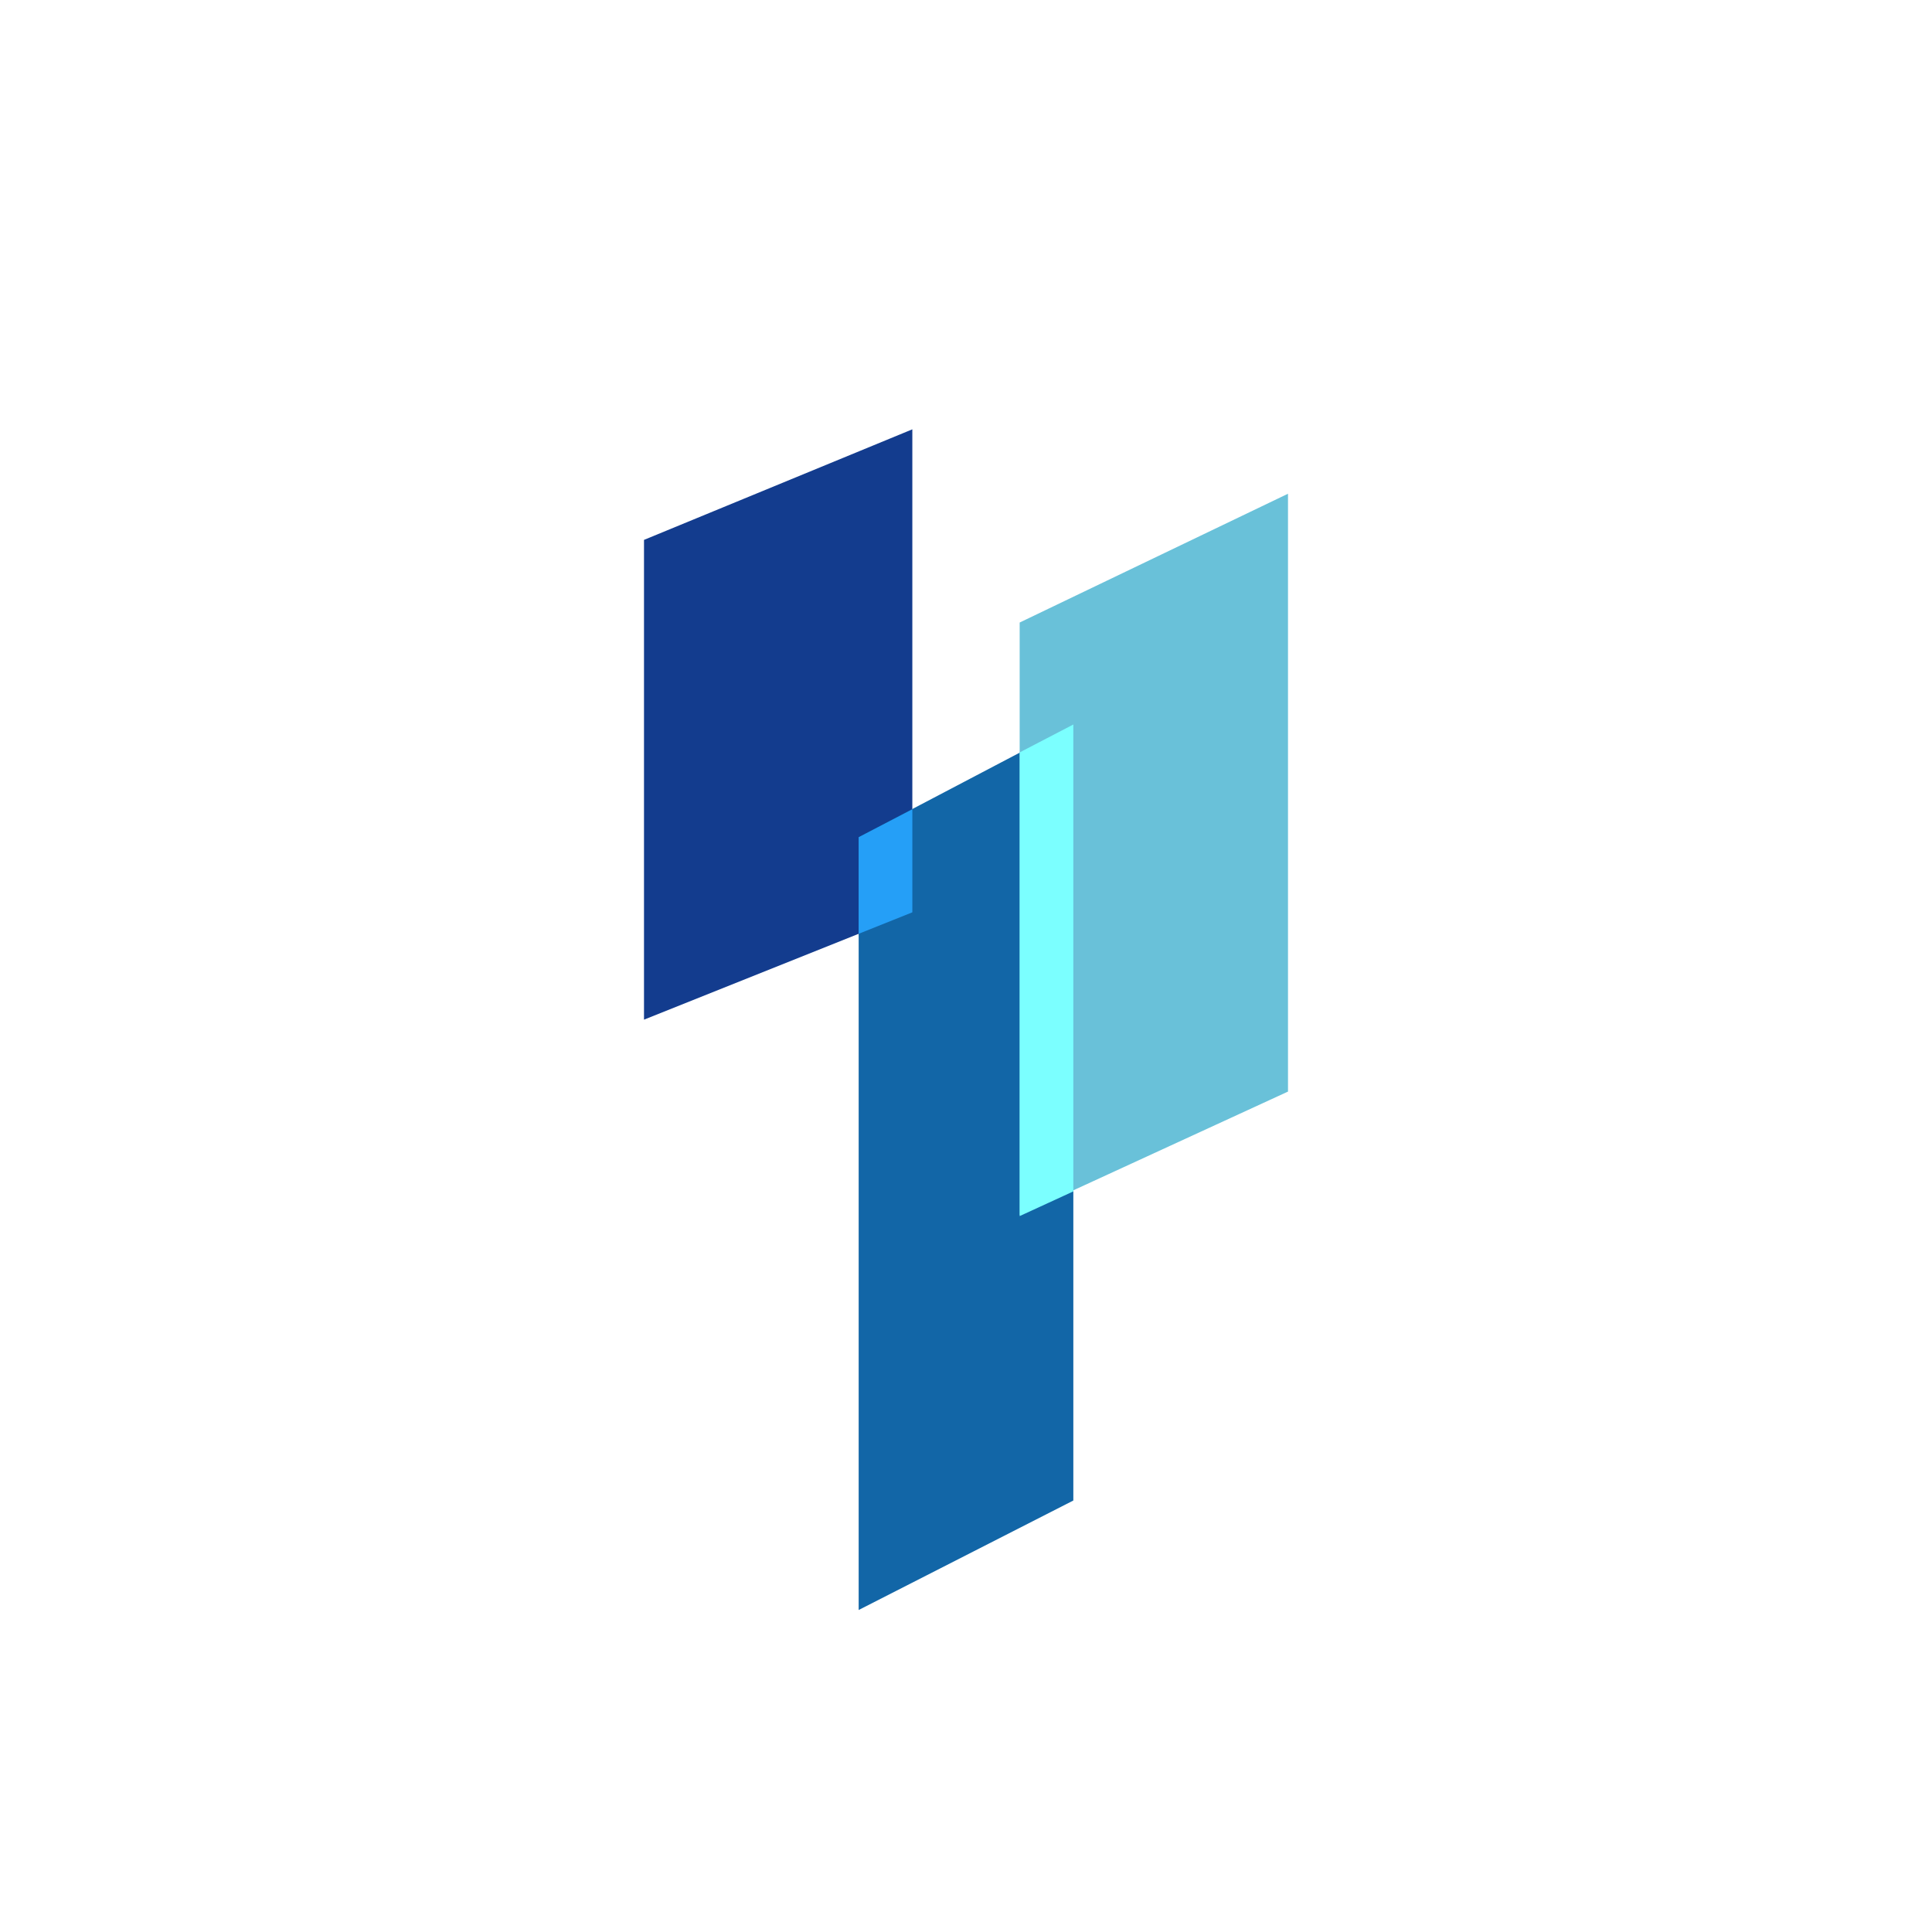
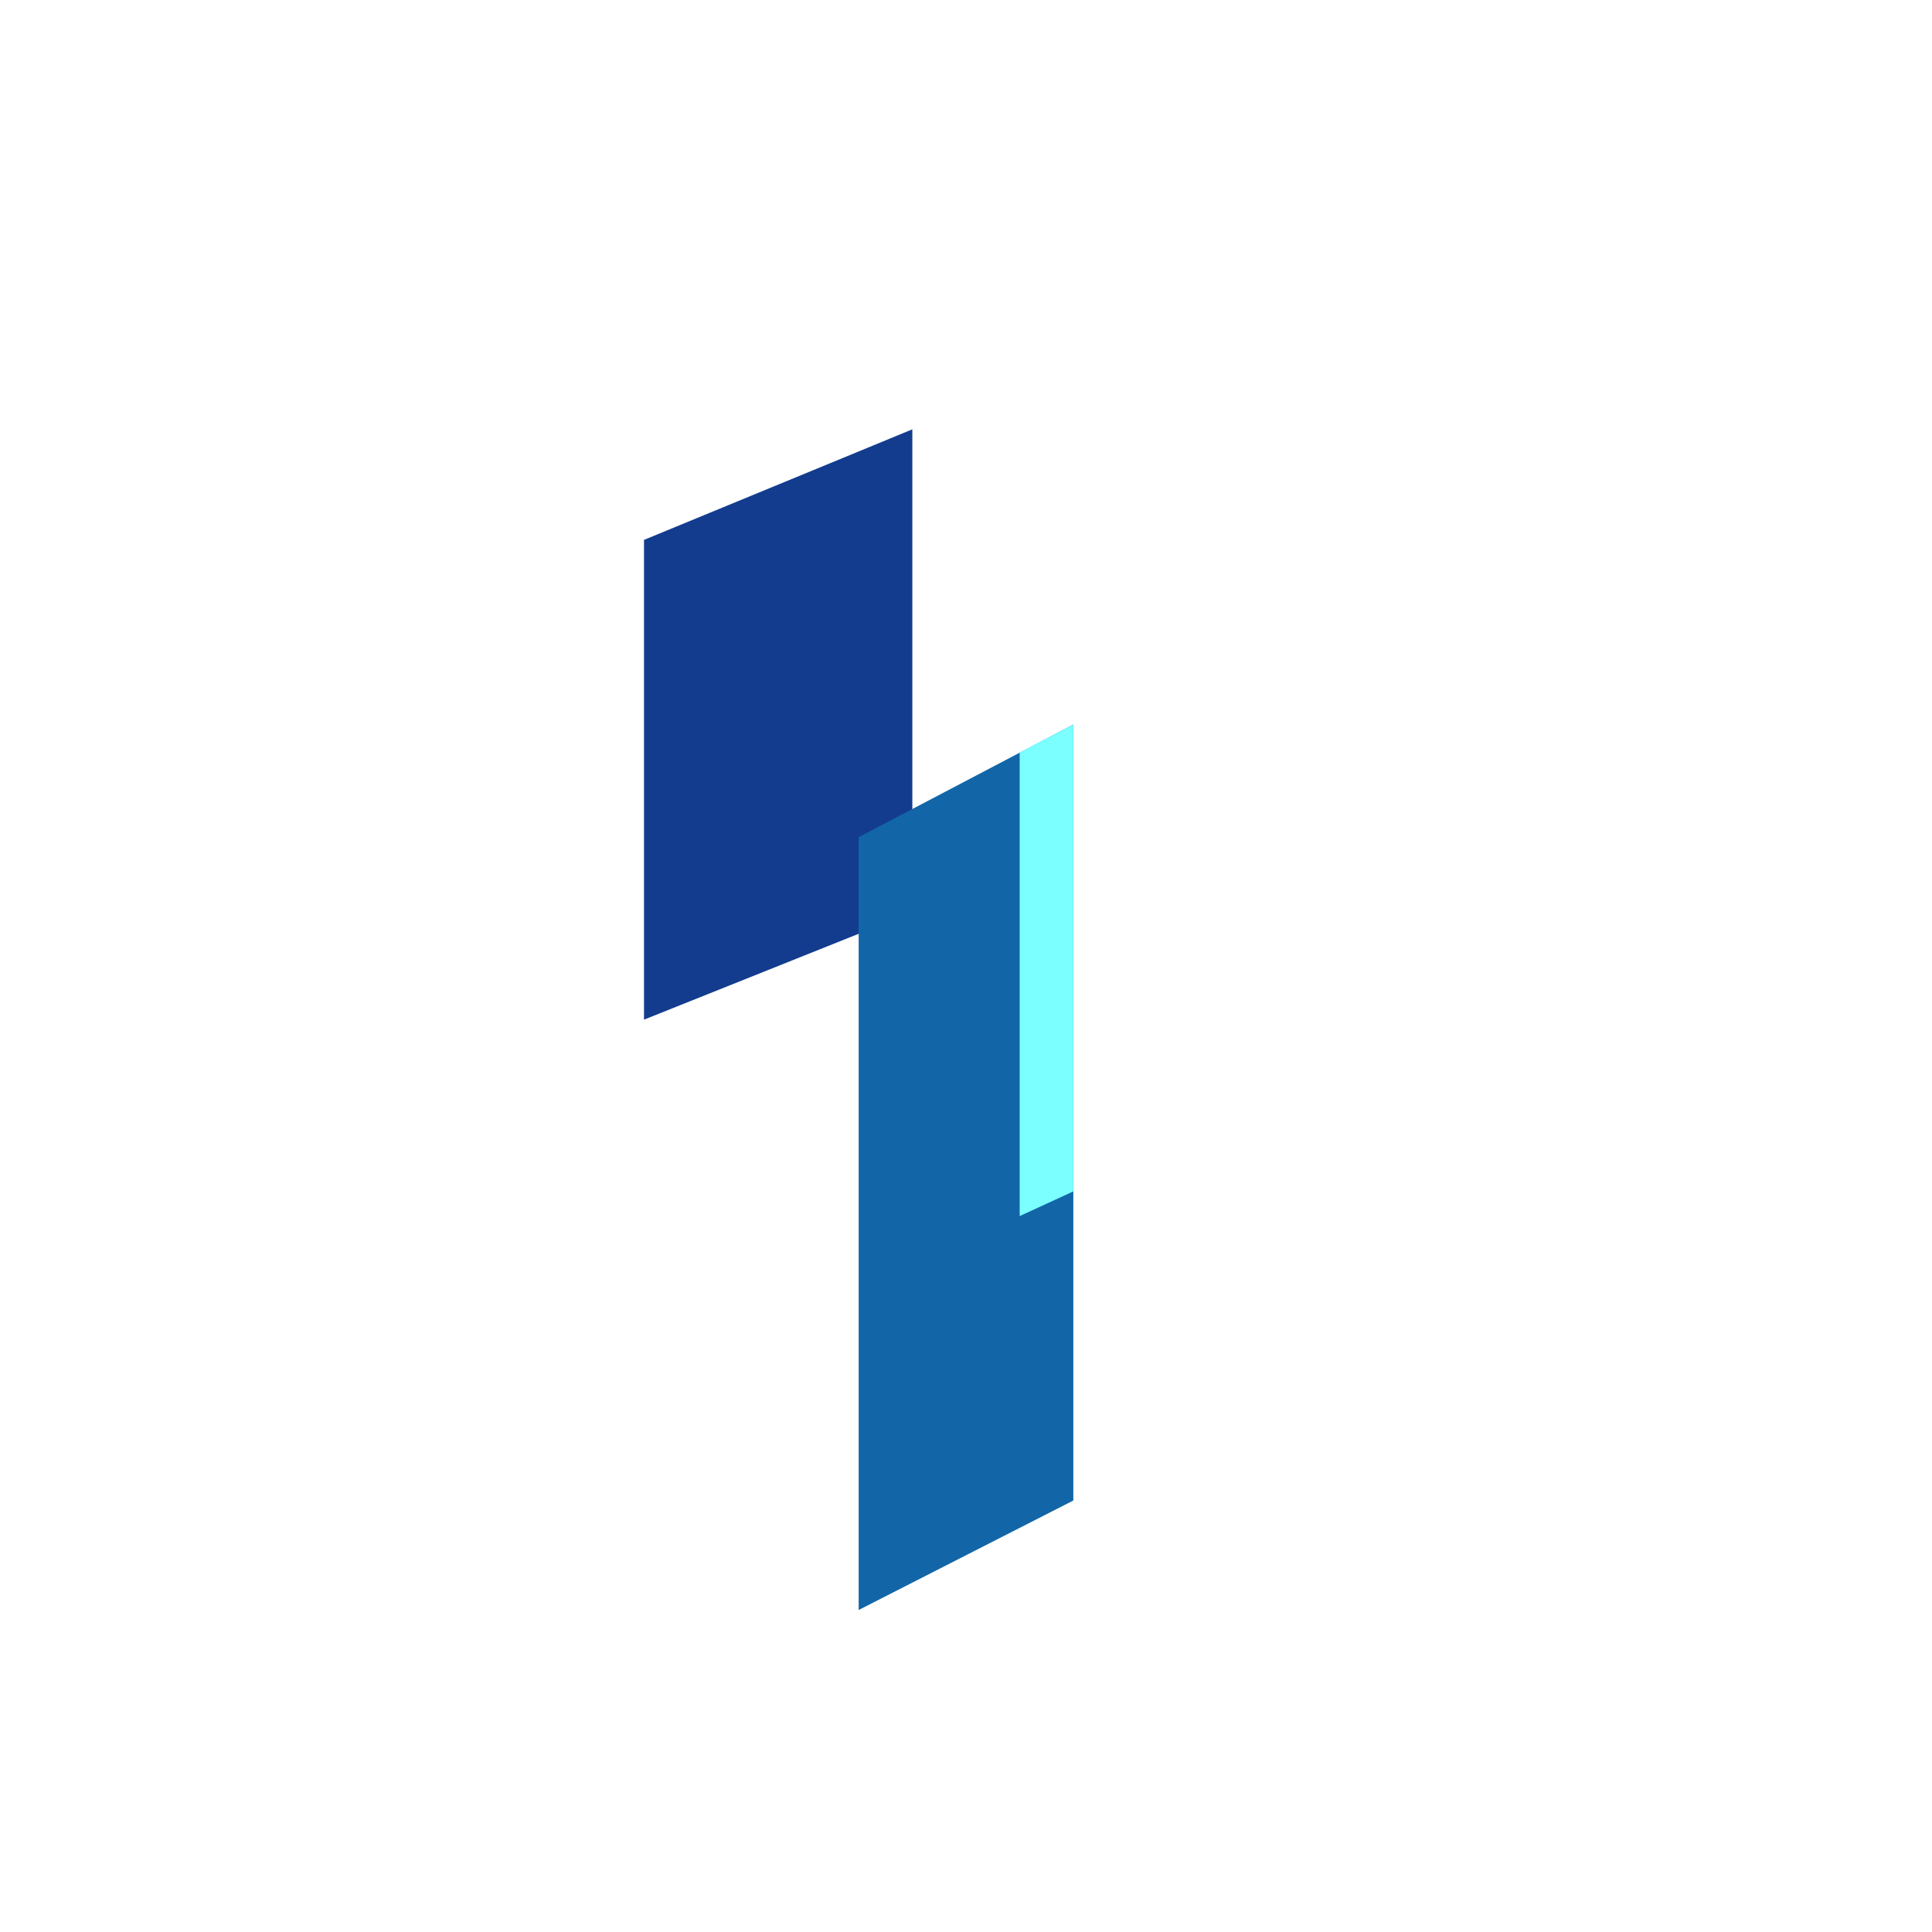
<svg xmlns="http://www.w3.org/2000/svg" width="18" height="18">
  <path fill="#fff" d="M0 0h18v18H0z" />
  <path fill="#133C8E" d="M6 9.5V5.03L8.5 4v4.5z" />
  <path fill="#1266A7" d="M8 15V7.8l2-1.05v7.23z" />
-   <path fill="#259FF7" d="M8.5 7.54v.96l-.5.2v-.9z" />
-   <path fill="#69C1D9" d="M9.5 11.33V5.8L12 4.6v5.57l-2.5 1.15Z" />
  <path fill="#7BFFFF" d="M9.5 7.01v4.32l.5-.23V6.75z" />
</svg>